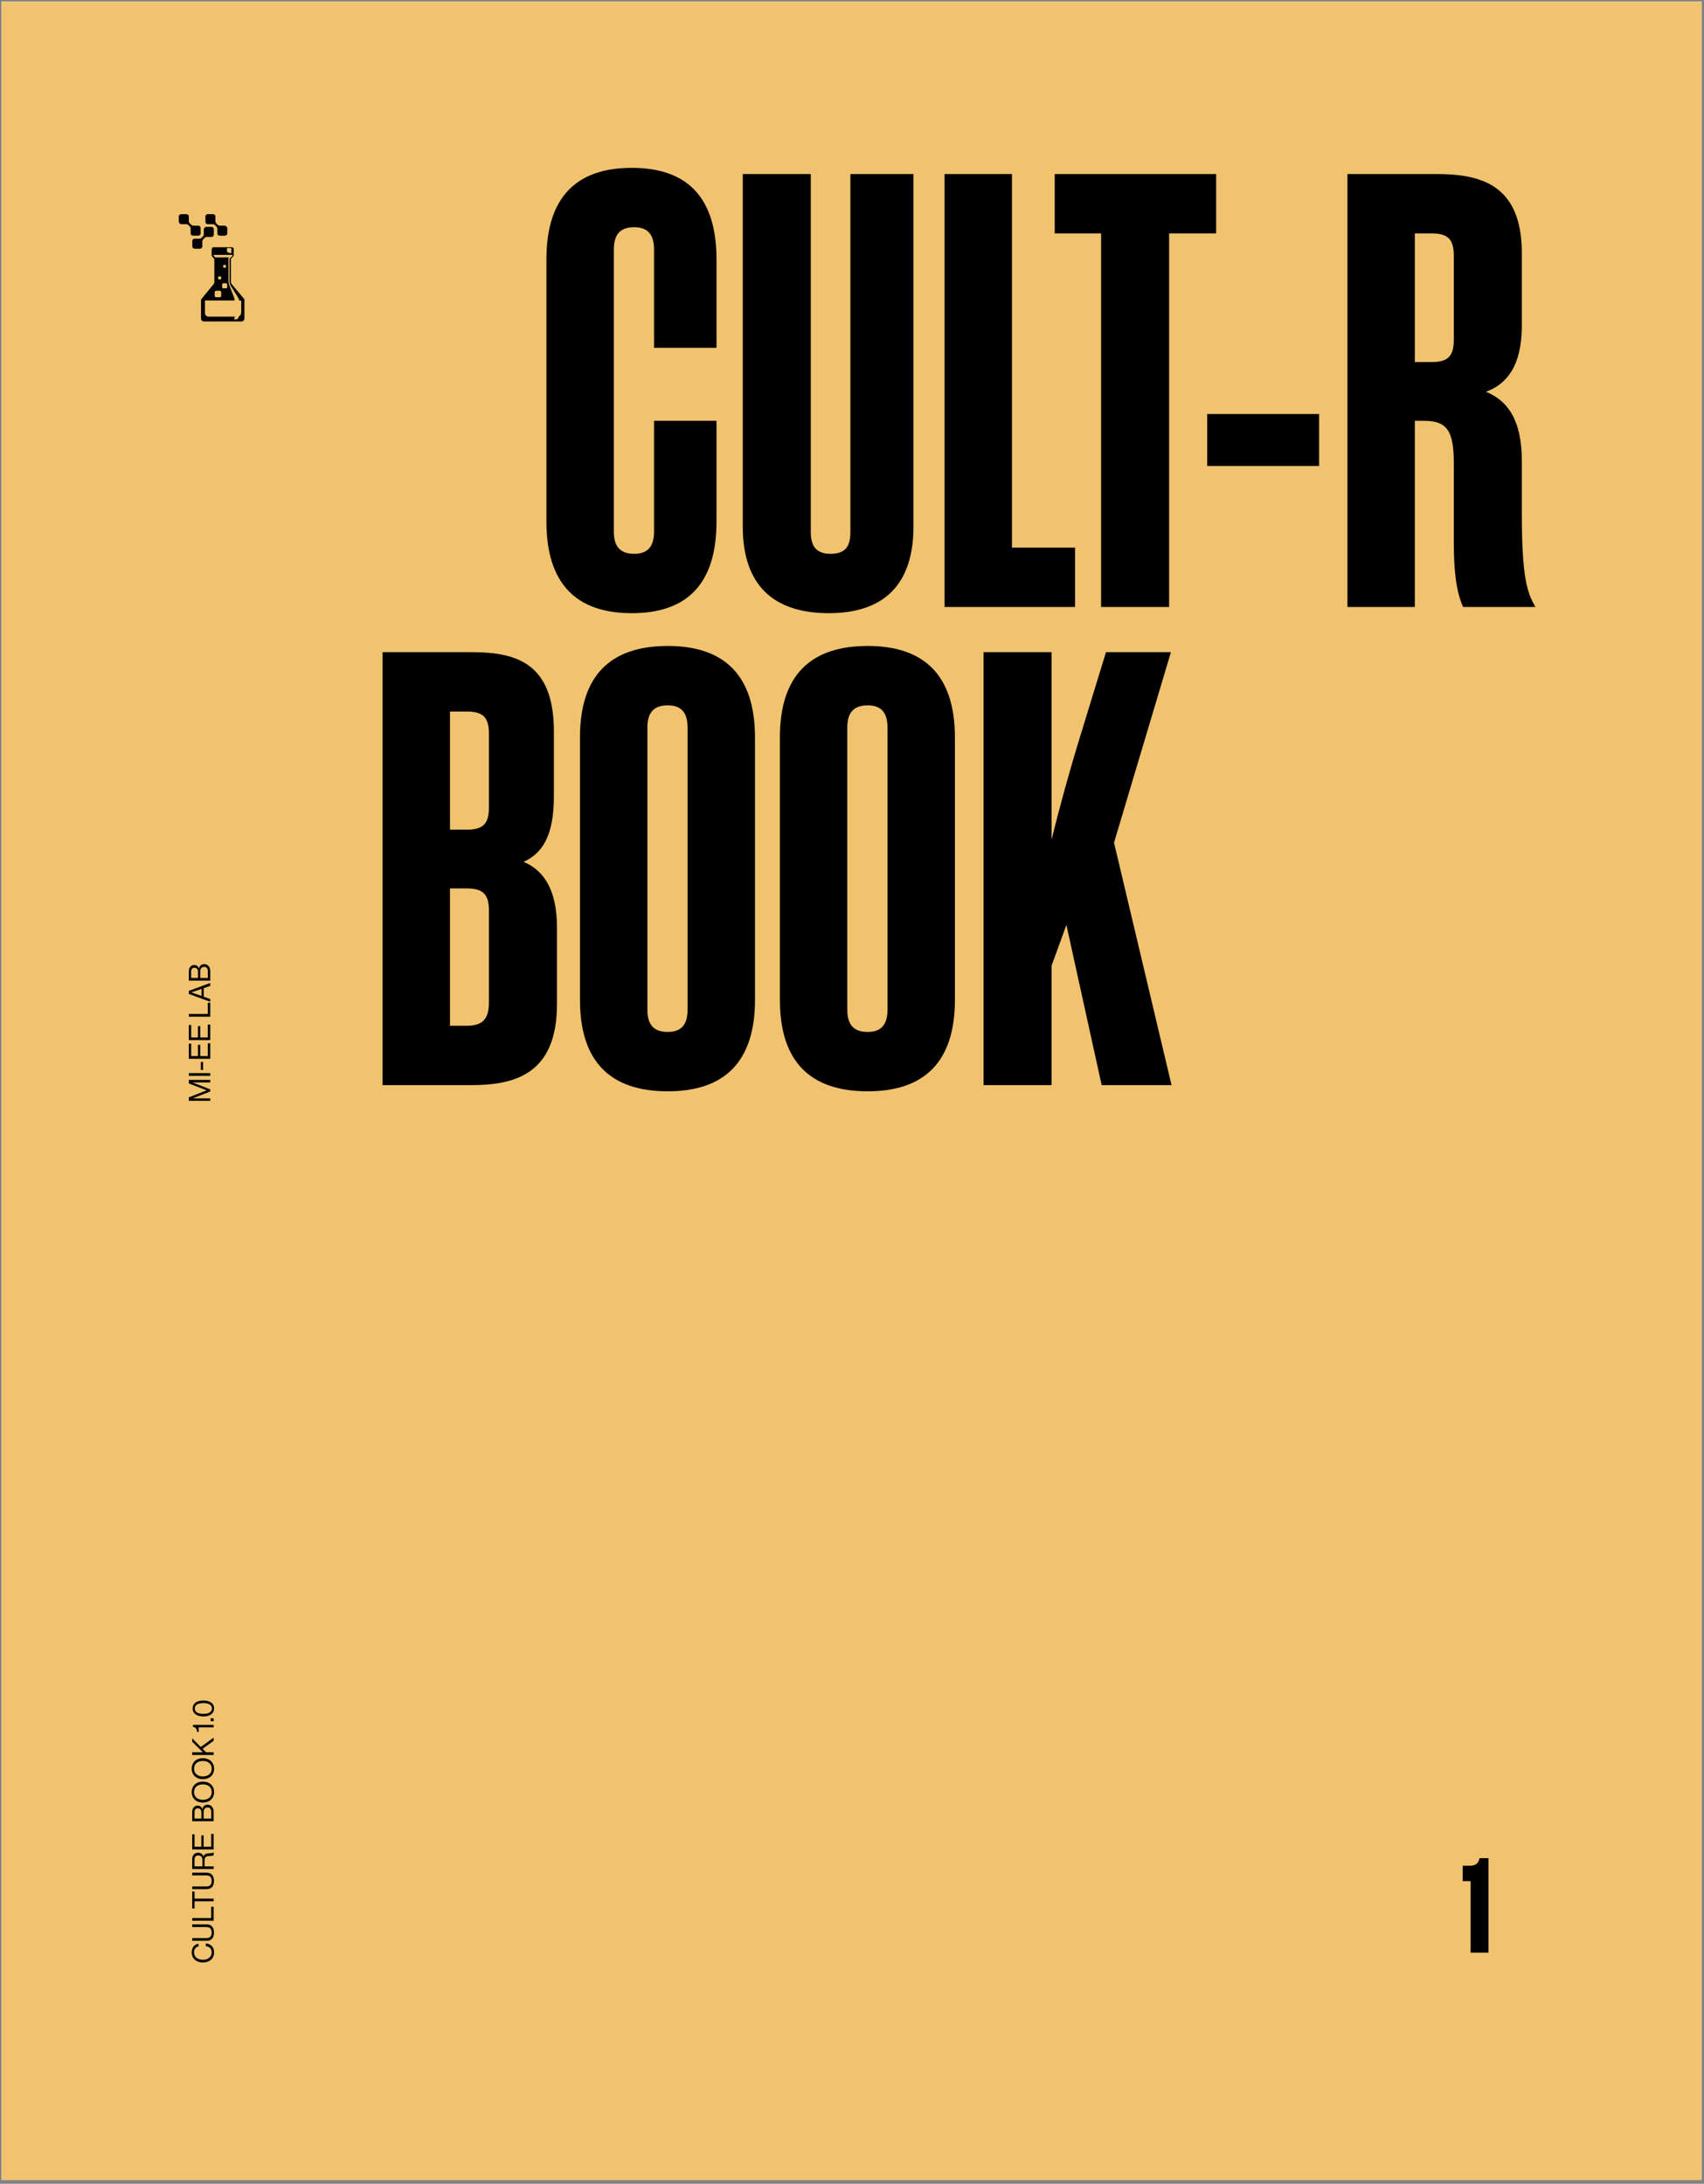
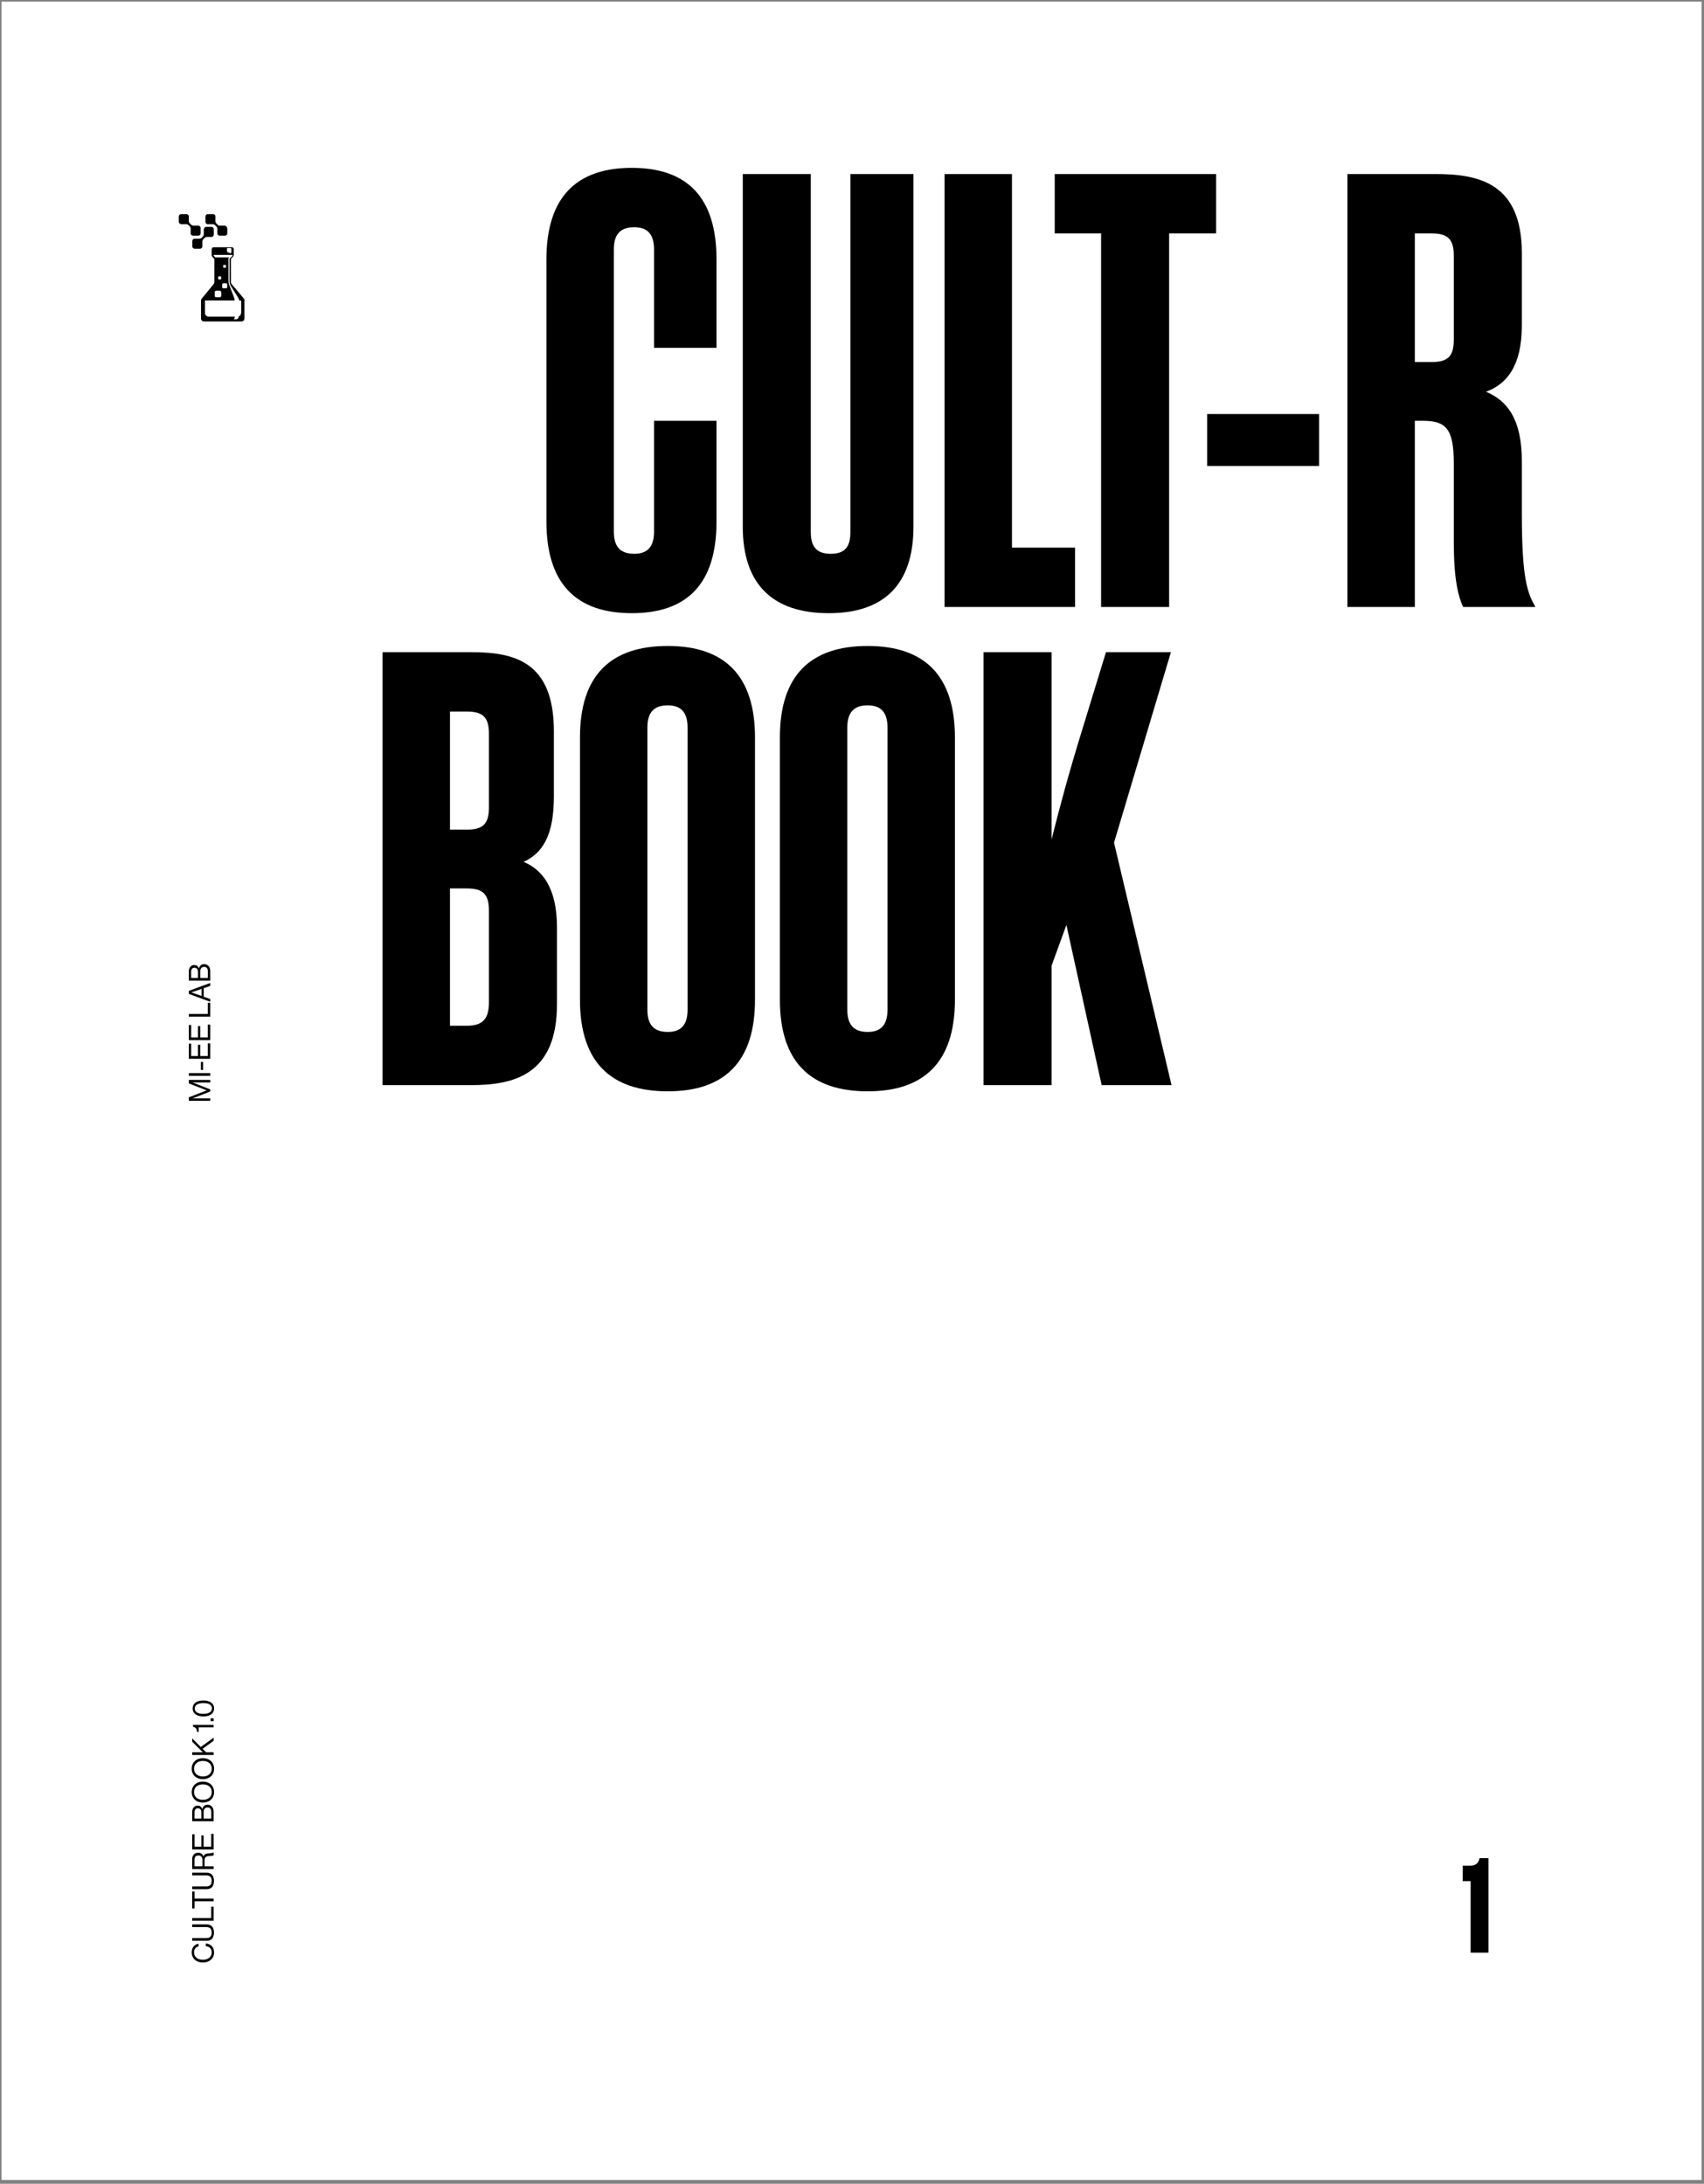
<svg xmlns="http://www.w3.org/2000/svg" width="437" height="560" viewBox="0 0 437 560" fill="none">
  <rect x="0" y="0" width="437" height="560" fill="#808080" stroke="none" />
  <g clip-path="url(#clip0_14291_81881)">
    <path d="M436.379 0.418H0.391V559.029H436.379V0.418Z" fill="white" />
-     <path d="M436.379 0.418H0.391V559.029H436.379V0.418Z" fill="#F1C36F" />
    <mask id="mask0_14291_81881" style="mask-type:luminance" maskUnits="userSpaceOnUse" x="0" y="0" width="437" height="560">
      <path d="M436.355 0.418H0.367V559.029H436.355V0.418Z" fill="white" />
    </mask>
    <g mask="url(#mask0_14291_81881)">
      <path d="M53.3 57.481H54.588C54.78 57.49 54.963 57.567 55.097 57.692L55.52 58.125C55.645 58.25 55.722 58.413 55.732 58.596V59.836C55.732 59.913 55.742 59.99 55.77 60.057C55.799 60.134 55.838 60.192 55.895 60.249C55.953 60.307 56.011 60.346 56.078 60.384C56.145 60.413 56.222 60.432 56.299 60.432H57.693C57.77 60.432 57.847 60.422 57.914 60.394C57.981 60.365 58.049 60.326 58.106 60.269C58.164 60.211 58.203 60.153 58.241 60.086C58.279 60.019 58.289 59.942 58.289 59.865V58.471C58.203 58.173 57.943 57.875 57.645 57.875H56.357C56.184 57.865 56.02 57.808 55.886 57.702L55.415 57.231C55.309 57.096 55.251 56.933 55.242 56.76V55.52C55.242 55.443 55.232 55.366 55.203 55.299C55.174 55.222 55.136 55.164 55.078 55.106C55.021 55.049 54.963 55.01 54.896 54.972C54.828 54.943 54.751 54.924 54.675 54.924H53.281C53.204 54.924 53.127 54.933 53.059 54.962C52.983 54.991 52.925 55.03 52.867 55.087C52.81 55.145 52.771 55.203 52.733 55.27C52.694 55.337 52.685 55.414 52.685 55.491V56.895C52.685 56.971 52.694 57.048 52.723 57.116C52.752 57.183 52.79 57.25 52.848 57.308C52.906 57.365 52.963 57.414 53.031 57.442C53.098 57.471 53.175 57.49 53.252 57.49L53.3 57.481ZM57.232 68.488V68.103C57.232 68.055 57.251 68.017 57.289 67.988C57.318 67.959 57.366 67.94 57.405 67.93H57.789C57.837 67.93 57.876 67.949 57.904 67.988C57.933 68.017 57.953 68.065 57.962 68.103V68.488C57.962 68.536 57.943 68.574 57.904 68.603C57.876 68.632 57.828 68.651 57.789 68.651H57.405C57.356 68.651 57.318 68.632 57.289 68.603C57.26 68.574 57.241 68.526 57.232 68.488ZM57.28 72.641H57.962C58.001 72.641 58.039 72.65 58.078 72.66C58.116 72.679 58.145 72.698 58.174 72.718C58.203 72.746 58.222 72.775 58.241 72.814C58.26 72.852 58.27 72.891 58.27 72.929V73.631C58.27 73.669 58.26 73.708 58.251 73.746C58.241 73.784 58.212 73.813 58.193 73.842C58.164 73.871 58.135 73.89 58.097 73.909C58.058 73.929 58.02 73.929 57.981 73.938H57.28C57.241 73.938 57.203 73.929 57.164 73.919C57.126 73.9 57.097 73.881 57.068 73.861C57.039 73.833 57.02 73.804 57.001 73.765C56.982 73.727 56.982 73.688 56.972 73.65V72.948C56.972 72.91 56.982 72.871 56.991 72.833C57.001 72.794 57.03 72.766 57.049 72.737C57.078 72.708 57.107 72.689 57.145 72.669C57.184 72.65 57.222 72.65 57.26 72.641H57.28ZM55.953 71.487V71.054C55.953 71.006 55.972 70.968 56.011 70.939C56.039 70.91 56.088 70.891 56.126 70.881H56.549C56.597 70.881 56.636 70.901 56.664 70.939C56.693 70.968 56.712 71.016 56.722 71.054V71.487C56.722 71.535 56.703 71.573 56.664 71.602C56.636 71.631 56.587 71.65 56.549 71.65H56.126C56.078 71.65 56.039 71.631 56.011 71.602C55.972 71.564 55.953 71.525 55.953 71.487ZM56.347 74.563C56.395 74.563 56.443 74.573 56.491 74.592C56.539 74.611 56.578 74.64 56.616 74.678C56.655 74.717 56.684 74.755 56.703 74.803C56.722 74.852 56.732 74.9 56.732 74.948V75.851C56.732 75.899 56.722 75.948 56.703 75.996C56.684 76.044 56.655 76.082 56.616 76.121C56.578 76.159 56.539 76.188 56.491 76.207C56.443 76.226 56.395 76.236 56.347 76.236H55.444C55.395 76.236 55.347 76.226 55.299 76.207C55.251 76.188 55.213 76.159 55.174 76.121C55.136 76.082 55.107 76.044 55.088 75.996C55.069 75.948 55.059 75.899 55.059 75.851V74.948C55.059 74.9 55.069 74.852 55.088 74.803C55.107 74.755 55.136 74.717 55.174 74.678C55.213 74.64 55.251 74.611 55.299 74.592C55.347 74.573 55.395 74.563 55.444 74.563H56.347ZM54.924 65.364H59.462C59.5 65.364 59.548 65.373 59.577 65.402C59.606 65.431 59.635 65.469 59.635 65.508C59.635 65.527 59.635 65.546 59.625 65.575C59.616 65.594 59.606 65.614 59.596 65.633L59.212 66.017L58.866 66.325V72.054C58.856 72.458 58.952 72.852 59.125 73.208L61.182 76.505C61.269 76.697 61.327 76.899 61.355 77.101H61.865V80.264H61.817C61.827 80.446 61.769 80.629 61.673 80.783C61.577 80.937 61.432 81.052 61.259 81.119C61.173 81.542 60.961 81.888 60.615 81.888H59.885C60.144 81.754 60.183 81.504 60.231 81.206H53.502C53.252 81.206 53.011 81.1 52.838 80.927C52.665 80.754 52.56 80.514 52.56 80.264V77.053H60.183C60.173 76.774 60.115 76.495 60.01 76.236L58.77 73.025C58.635 72.766 58.597 72.294 58.597 71.958V66.902C58.597 66.392 58.462 66.219 58.77 66.046L58.818 66.008H55.261C55.242 66.008 55.213 66.008 55.194 65.998C55.174 65.988 55.145 65.979 55.136 65.96L54.8 65.575C54.713 65.489 54.8 65.364 54.924 65.364ZM58.183 63.95C58.183 63.777 58.27 63.604 58.356 63.604H59.173C59.26 63.604 59.346 63.739 59.346 63.95V64.633C59.346 64.806 59.164 65.085 58.952 64.892L58.452 64.71C58.366 64.71 58.203 64.546 58.203 64.335L58.183 63.95ZM54.28 63.902V65.44C54.28 65.565 54.328 65.69 54.415 65.787L54.972 66.431V72.333C54.972 72.516 54.915 72.698 54.8 72.843L51.714 76.611C51.656 76.678 51.608 76.765 51.579 76.851C51.55 76.938 51.541 77.034 51.55 77.13V81.667C51.55 81.763 51.569 81.869 51.608 81.965C51.646 82.061 51.704 82.138 51.771 82.215C51.839 82.292 51.925 82.34 52.021 82.379C52.117 82.417 52.214 82.436 52.319 82.436H61.913C62.009 82.436 62.115 82.417 62.211 82.379C62.307 82.34 62.384 82.282 62.461 82.215C62.528 82.148 62.586 82.061 62.624 81.965C62.663 81.869 62.682 81.773 62.682 81.677V77.178C62.721 76.88 62.682 76.707 62.547 76.582L59.385 72.814C59.27 72.669 59.202 72.487 59.212 72.304V66.402L59.808 65.758C59.894 65.662 59.942 65.546 59.942 65.412V63.912C59.952 63.777 59.904 63.652 59.817 63.556C59.731 63.46 59.606 63.403 59.471 63.403H54.809C54.675 63.393 54.55 63.441 54.453 63.537C54.357 63.624 54.3 63.749 54.29 63.883V63.902H54.28ZM49.916 61.211C49.839 61.211 49.762 61.22 49.695 61.249C49.628 61.278 49.56 61.316 49.503 61.374C49.445 61.422 49.407 61.489 49.368 61.557C49.339 61.624 49.32 61.701 49.32 61.778V63.181C49.32 63.258 49.33 63.335 49.358 63.403C49.387 63.47 49.426 63.537 49.483 63.595C49.541 63.652 49.599 63.691 49.666 63.729C49.733 63.758 49.81 63.777 49.887 63.777H51.291C51.368 63.777 51.444 63.768 51.512 63.739C51.579 63.71 51.646 63.672 51.704 63.614C51.762 63.566 51.8 63.499 51.839 63.431C51.867 63.364 51.887 63.287 51.887 63.21V61.903C51.896 61.711 51.973 61.528 52.098 61.393L52.521 60.97C52.646 60.845 52.819 60.769 52.992 60.759H54.232C54.309 60.759 54.386 60.749 54.453 60.721C54.53 60.692 54.588 60.653 54.646 60.596C54.703 60.547 54.742 60.48 54.78 60.413C54.809 60.346 54.828 60.269 54.828 60.192V58.769C54.828 58.692 54.819 58.615 54.79 58.548C54.761 58.481 54.723 58.413 54.665 58.356C54.607 58.298 54.55 58.26 54.482 58.221C54.415 58.192 54.338 58.173 54.261 58.173H52.867C52.713 58.192 52.56 58.269 52.454 58.385C52.348 58.5 52.281 58.654 52.271 58.817V60.105C52.262 60.278 52.204 60.442 52.098 60.576L51.627 61.047C51.493 61.153 51.329 61.211 51.156 61.22H49.916V61.211ZM46.494 57.481H47.782C47.955 57.49 48.118 57.548 48.253 57.654L48.724 58.125C48.83 58.26 48.888 58.423 48.897 58.596V59.836C48.897 59.913 48.907 59.99 48.935 60.057C48.964 60.134 49.003 60.192 49.06 60.249C49.118 60.307 49.176 60.355 49.243 60.384C49.31 60.413 49.387 60.432 49.464 60.432H50.858C50.935 60.432 51.012 60.422 51.079 60.394C51.147 60.365 51.214 60.326 51.272 60.269C51.329 60.211 51.377 60.153 51.406 60.086C51.435 60.019 51.454 59.942 51.454 59.865V58.471C51.454 58.394 51.444 58.317 51.416 58.25C51.387 58.173 51.348 58.115 51.291 58.058C51.233 58 51.175 57.952 51.108 57.923C51.041 57.894 50.964 57.875 50.887 57.875H49.58C49.387 57.865 49.205 57.788 49.07 57.663L48.638 57.231C48.513 57.106 48.436 56.943 48.426 56.76V55.52C48.426 55.443 48.416 55.366 48.388 55.299C48.359 55.222 48.32 55.164 48.263 55.106C48.205 55.049 48.147 55.01 48.08 54.972C48.013 54.943 47.936 54.924 47.859 54.924H46.455C46.379 54.924 46.302 54.933 46.234 54.962C46.167 54.991 46.1 55.03 46.042 55.087C45.984 55.145 45.946 55.203 45.907 55.27C45.879 55.337 45.859 55.414 45.859 55.491V56.895C45.879 57.058 45.956 57.202 46.071 57.308C46.186 57.414 46.33 57.481 46.494 57.481Z" fill="black" />
    </g>
    <path d="M375.108 482.385V478.44H376.943C378.638 478.44 379.192 477.644 379.434 476.502H381.718V500.727H377.15V482.385H375.108Z" fill="black" />
    <path d="M53.922 282.286H48.423V281.401L52.991 279.617V279.602L48.423 277.833V276.933H53.922V277.594H49.4V277.61C49.4 277.61 49.831 277.756 50.092 277.856L53.922 279.363V279.894L50.092 281.401C49.815 281.509 49.4 281.647 49.4 281.647V281.663H53.922V282.286ZM53.922 275.887H48.423V275.194H53.922V275.887ZM52.084 274.375H51.515V272.314H52.084V274.375ZM53.922 271.508H48.423V267.625H49.031V270.816H50.769V267.917H51.353V270.816H53.284V267.533H53.922V271.508ZM53.922 266.724H48.423V262.841H49.031V266.032H50.769V263.133H51.353V266.032H53.284V262.749H53.922V266.724ZM53.922 260.716H48.423V260.024H53.284V257.14H53.922V260.716ZM53.922 256.896L48.423 254.874V254.097L53.922 252.067V252.821L52.245 253.405V255.597L53.922 256.189V256.896ZM49.838 254.743L51.684 255.397V253.597L49.838 254.228C49.531 254.336 49.062 254.474 49.062 254.474V254.489C49.062 254.489 49.523 254.635 49.838 254.743ZM53.922 251.471H48.423V249.141C48.423 248.564 48.577 248.126 48.9 247.818C49.131 247.595 49.446 247.465 49.838 247.465C50.446 247.465 50.823 247.803 50.992 248.349H51.015C51.161 247.726 51.607 247.242 52.345 247.242C52.768 247.242 53.13 247.388 53.399 247.642C53.73 247.949 53.922 248.426 53.922 249.018V251.471ZM53.299 250.779V249.049C53.299 248.657 53.199 248.372 53.022 248.188C52.861 248.034 52.645 247.941 52.384 247.941C51.699 247.941 51.361 248.426 51.361 249.095V250.779H53.299ZM50.776 250.779V249.226C50.776 248.557 50.446 248.157 49.877 248.157C49.346 248.157 49.023 248.518 49.023 249.133V250.779H50.776Z" fill="black" />
    <path d="M157.422 136.307C157.422 140.114 159.008 142.017 162.656 142.017C166.146 142.017 167.732 140.114 167.732 136.307V107.915H183.752V133.769C183.752 149.631 176.297 157.244 162.022 157.244C147.747 157.244 140.133 149.631 140.133 133.769V66.517C140.133 50.655 147.747 43.042 162.022 43.042C176.297 43.042 183.752 50.655 183.752 66.517V89.199H167.732V63.979C167.732 60.172 166.146 58.269 162.656 58.269C159.008 58.269 157.422 60.172 157.422 63.979V136.307ZM207.933 136.466C207.933 140.273 209.52 142.017 213.009 142.017C216.657 142.017 218.085 140.273 218.085 136.466V44.628H234.263V135.038C234.263 149.948 226.65 157.244 212.533 157.244C198.258 157.244 190.486 149.948 190.486 135.038V44.628H207.933V136.466ZM242.236 155.658V44.628H259.525V140.431H275.704V155.658H242.236ZM311.884 44.628V59.855H299.83V155.658H282.382V59.855H270.486V44.628H311.884ZM338.296 106.17V119.494H309.587V106.17H338.296ZM365.062 107.915H362.842V155.658H345.553V44.628H368.234C379.337 44.628 390.282 47.007 390.282 64.931V83.489C390.282 93.957 386.317 98.557 381.082 100.46C386.475 102.681 390.282 107.439 390.282 118.225V131.549C390.282 148.521 391.709 152.01 393.771 155.658H375.214C374.103 153.12 372.834 149.155 372.834 139.004V118.701C372.834 109.977 370.772 107.915 365.062 107.915ZM362.842 92.847H367.124C371.248 92.847 372.834 91.419 372.834 87.137V65.565C372.834 61.283 371.248 59.855 367.124 59.855H362.842V92.847Z" fill="black" />
    <path d="M98.111 167.237H120.793C131.896 167.237 142.047 169.617 142.047 187.54V204.195C142.047 214.187 139.192 218.787 134.275 221.008C139.192 223.07 142.84 227.828 142.84 237.821V257.489C142.84 275.571 131.896 278.268 120.793 278.268H98.111V167.237ZM119.682 227.828H115.4V263.041H119.682C123.806 263.041 125.392 261.296 125.392 257.013V233.538C125.392 229.256 123.806 227.828 119.682 227.828ZM115.4 212.76H119.682C123.806 212.76 125.392 211.332 125.392 207.05V188.175C125.392 183.892 123.806 182.464 119.682 182.464H115.4V212.76ZM148.736 256.379V189.126C148.736 173.265 156.508 165.651 171.259 165.651C185.852 165.651 193.624 173.265 193.624 189.126V256.379C193.624 272.24 185.852 279.854 171.259 279.854C156.508 279.854 148.736 272.24 148.736 256.379ZM166.025 258.917C166.025 262.723 167.611 264.627 171.259 264.627C174.749 264.627 176.335 262.723 176.335 258.917V186.588C176.335 182.782 174.749 180.878 171.259 180.878C167.611 180.878 166.025 182.782 166.025 186.588V258.917ZM200.007 256.379V189.126C200.007 173.265 207.779 165.651 222.53 165.651C237.123 165.651 244.895 173.265 244.895 189.126V256.379C244.895 272.24 237.123 279.854 222.53 279.854C207.779 279.854 200.007 272.24 200.007 256.379ZM217.296 258.917C217.296 262.723 218.882 264.627 222.53 264.627C226.02 264.627 227.606 262.723 227.606 258.917V186.588C227.606 182.782 226.02 180.878 222.53 180.878C218.882 180.878 217.296 182.782 217.296 186.588V258.917ZM269.677 167.237V215.298C271.739 207.05 274.118 198.167 277.608 186.906L283.635 167.237H300.29L285.697 216.091L300.448 278.268H282.525L273.484 237.186L269.677 247.655V278.268H252.229V167.237H269.677Z" fill="black" />
    <path d="M54.897 500.687C54.897 502.249 53.705 503.264 52.036 503.264C50.421 503.264 49.167 502.295 49.167 500.657C49.167 499.372 49.906 498.596 50.921 498.449V499.126C50.236 499.257 49.767 499.803 49.767 500.672C49.767 501.879 50.744 502.556 52.036 502.556C53.382 502.556 54.289 501.81 54.289 500.664C54.289 499.626 53.582 499.134 52.774 499.065V498.38C53.32 498.388 53.935 498.649 54.32 499.042C54.697 499.426 54.897 499.988 54.897 500.687ZM54.874 495.589C54.874 496.788 54.343 497.696 53.013 497.696H49.29V497.004H52.943C53.882 497.004 54.282 496.473 54.282 495.566C54.282 494.697 53.882 494.174 52.943 494.174H49.29V493.482H53.013C54.343 493.482 54.874 494.412 54.874 495.589ZM54.789 492.542H49.29V491.85H54.151V488.966H54.789V492.542ZM49.898 489.396H49.29V485.043H49.898V486.873H54.789V487.565H49.898V489.396ZM54.874 482.341C54.874 483.541 54.343 484.448 53.013 484.448H49.29V483.756H52.943C53.882 483.756 54.282 483.225 54.282 482.318C54.282 481.449 53.882 480.926 52.943 480.926H49.29V480.234H53.013C54.343 480.234 54.874 481.164 54.874 482.341ZM54.789 479.294H49.29V476.725C49.29 475.756 49.898 475.103 50.798 475.103C51.467 475.103 51.944 475.395 52.159 476.056H52.182C52.382 475.495 52.767 475.318 53.582 475.264C54.466 475.203 54.689 475.11 54.758 475.01H54.789V475.756C54.689 475.872 54.481 475.895 53.559 475.956C52.751 476.01 52.467 476.333 52.467 477.071V478.602H54.789V479.294ZM49.89 478.602H51.905V476.971C51.905 476.202 51.521 475.818 50.898 475.818C50.229 475.818 49.89 476.125 49.89 476.933V478.602ZM54.789 474.262H49.29V470.378H49.898V473.57H51.636V470.671H52.221V473.57H54.151V470.286H54.789V474.262ZM54.789 467.03H49.29V464.7C49.29 464.123 49.444 463.684 49.767 463.377C49.998 463.154 50.313 463.023 50.706 463.023C51.313 463.023 51.69 463.361 51.859 463.908H51.882C52.028 463.285 52.474 462.8 53.212 462.8C53.636 462.8 53.997 462.946 54.266 463.2C54.597 463.508 54.789 463.984 54.789 464.577V467.03ZM54.166 466.338V464.607C54.166 464.215 54.066 463.931 53.889 463.746C53.728 463.592 53.513 463.5 53.251 463.5C52.566 463.5 52.228 463.984 52.228 464.653V466.338H54.166ZM51.644 466.338V464.784C51.644 464.115 51.313 463.715 50.744 463.715C50.213 463.715 49.89 464.077 49.89 464.692V466.338H51.644ZM54.904 459.559C54.904 461.22 53.682 462.251 52.036 462.251C50.39 462.251 49.167 461.22 49.167 459.559C49.167 457.898 50.39 456.867 52.036 456.867C53.682 456.867 54.904 457.898 54.904 459.559ZM54.297 459.559C54.297 458.267 53.328 457.575 52.036 457.575C50.744 457.575 49.767 458.267 49.767 459.559C49.767 460.851 50.744 461.543 52.036 461.543C53.328 461.543 54.297 460.851 54.297 459.559ZM54.904 453.558C54.904 455.22 53.682 456.25 52.036 456.25C50.39 456.25 49.167 455.22 49.167 453.558C49.167 451.897 50.39 450.867 52.036 450.867C53.682 450.867 54.904 451.897 54.904 453.558ZM54.297 453.558C54.297 452.266 53.328 451.574 52.036 451.574C50.744 451.574 49.767 452.266 49.767 453.558C49.767 454.85 50.744 455.543 52.036 455.543C53.328 455.543 54.297 454.85 54.297 453.558ZM54.789 450.042H49.29V449.35H52.02L49.29 446.643V445.774L51.49 447.996L54.789 445.589V446.397L51.959 448.465L52.843 449.35H54.789V450.042ZM54.789 442.969H50.952V444.122H50.521C50.505 443.476 50.267 442.923 49.49 442.823V442.323H54.789V442.969ZM54.789 441.387H54.028V440.641H54.789V441.387ZM54.904 438.117C54.904 439.417 53.828 440.163 52.151 440.163C50.444 440.163 49.398 439.355 49.398 438.109C49.398 436.863 50.429 436.071 52.151 436.071C53.828 436.071 54.904 436.802 54.904 438.117ZM54.343 438.109C54.343 437.171 53.513 436.74 52.151 436.74C50.813 436.74 49.952 437.194 49.952 438.109C49.952 439.04 50.79 439.494 52.151 439.494C53.489 439.494 54.343 439.04 54.343 438.109Z" fill="black" />
  </g>
  <defs>
    <clipPath id="clip0_14291_81881">
      <rect width="435.988" height="558.611" fill="white" transform="translate(0.391 0.418)" />
    </clipPath>
  </defs>
</svg>